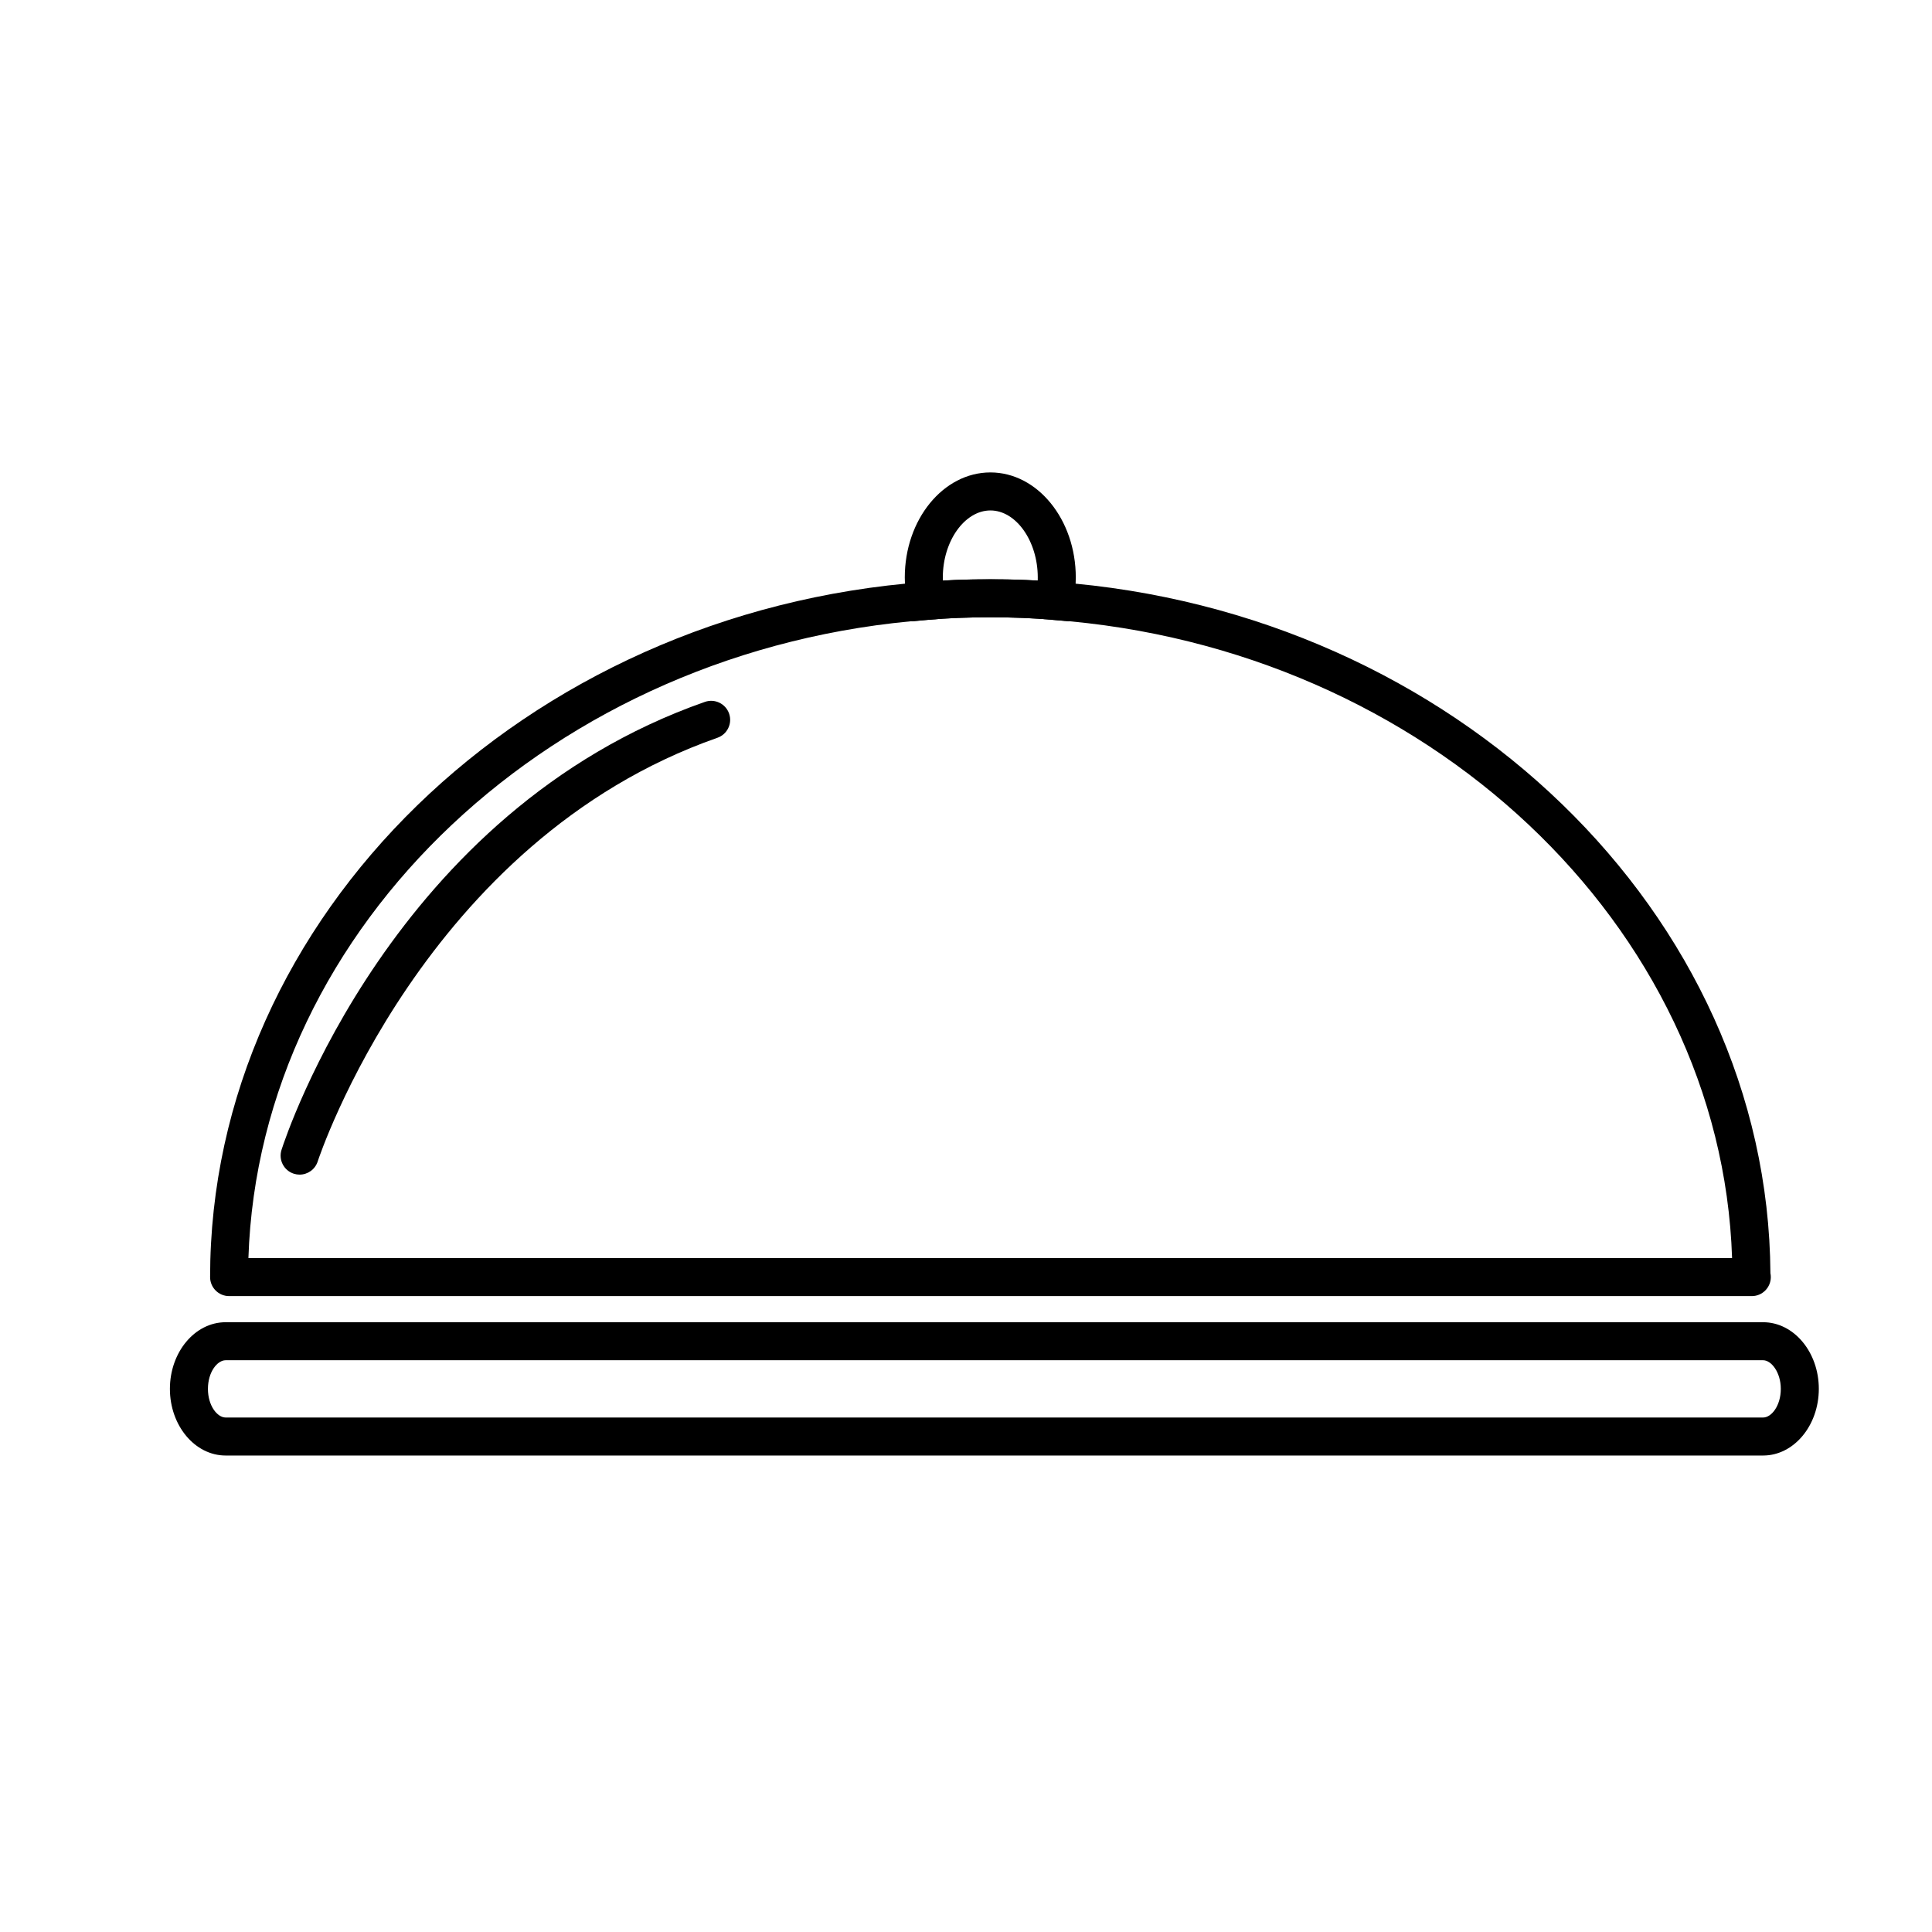
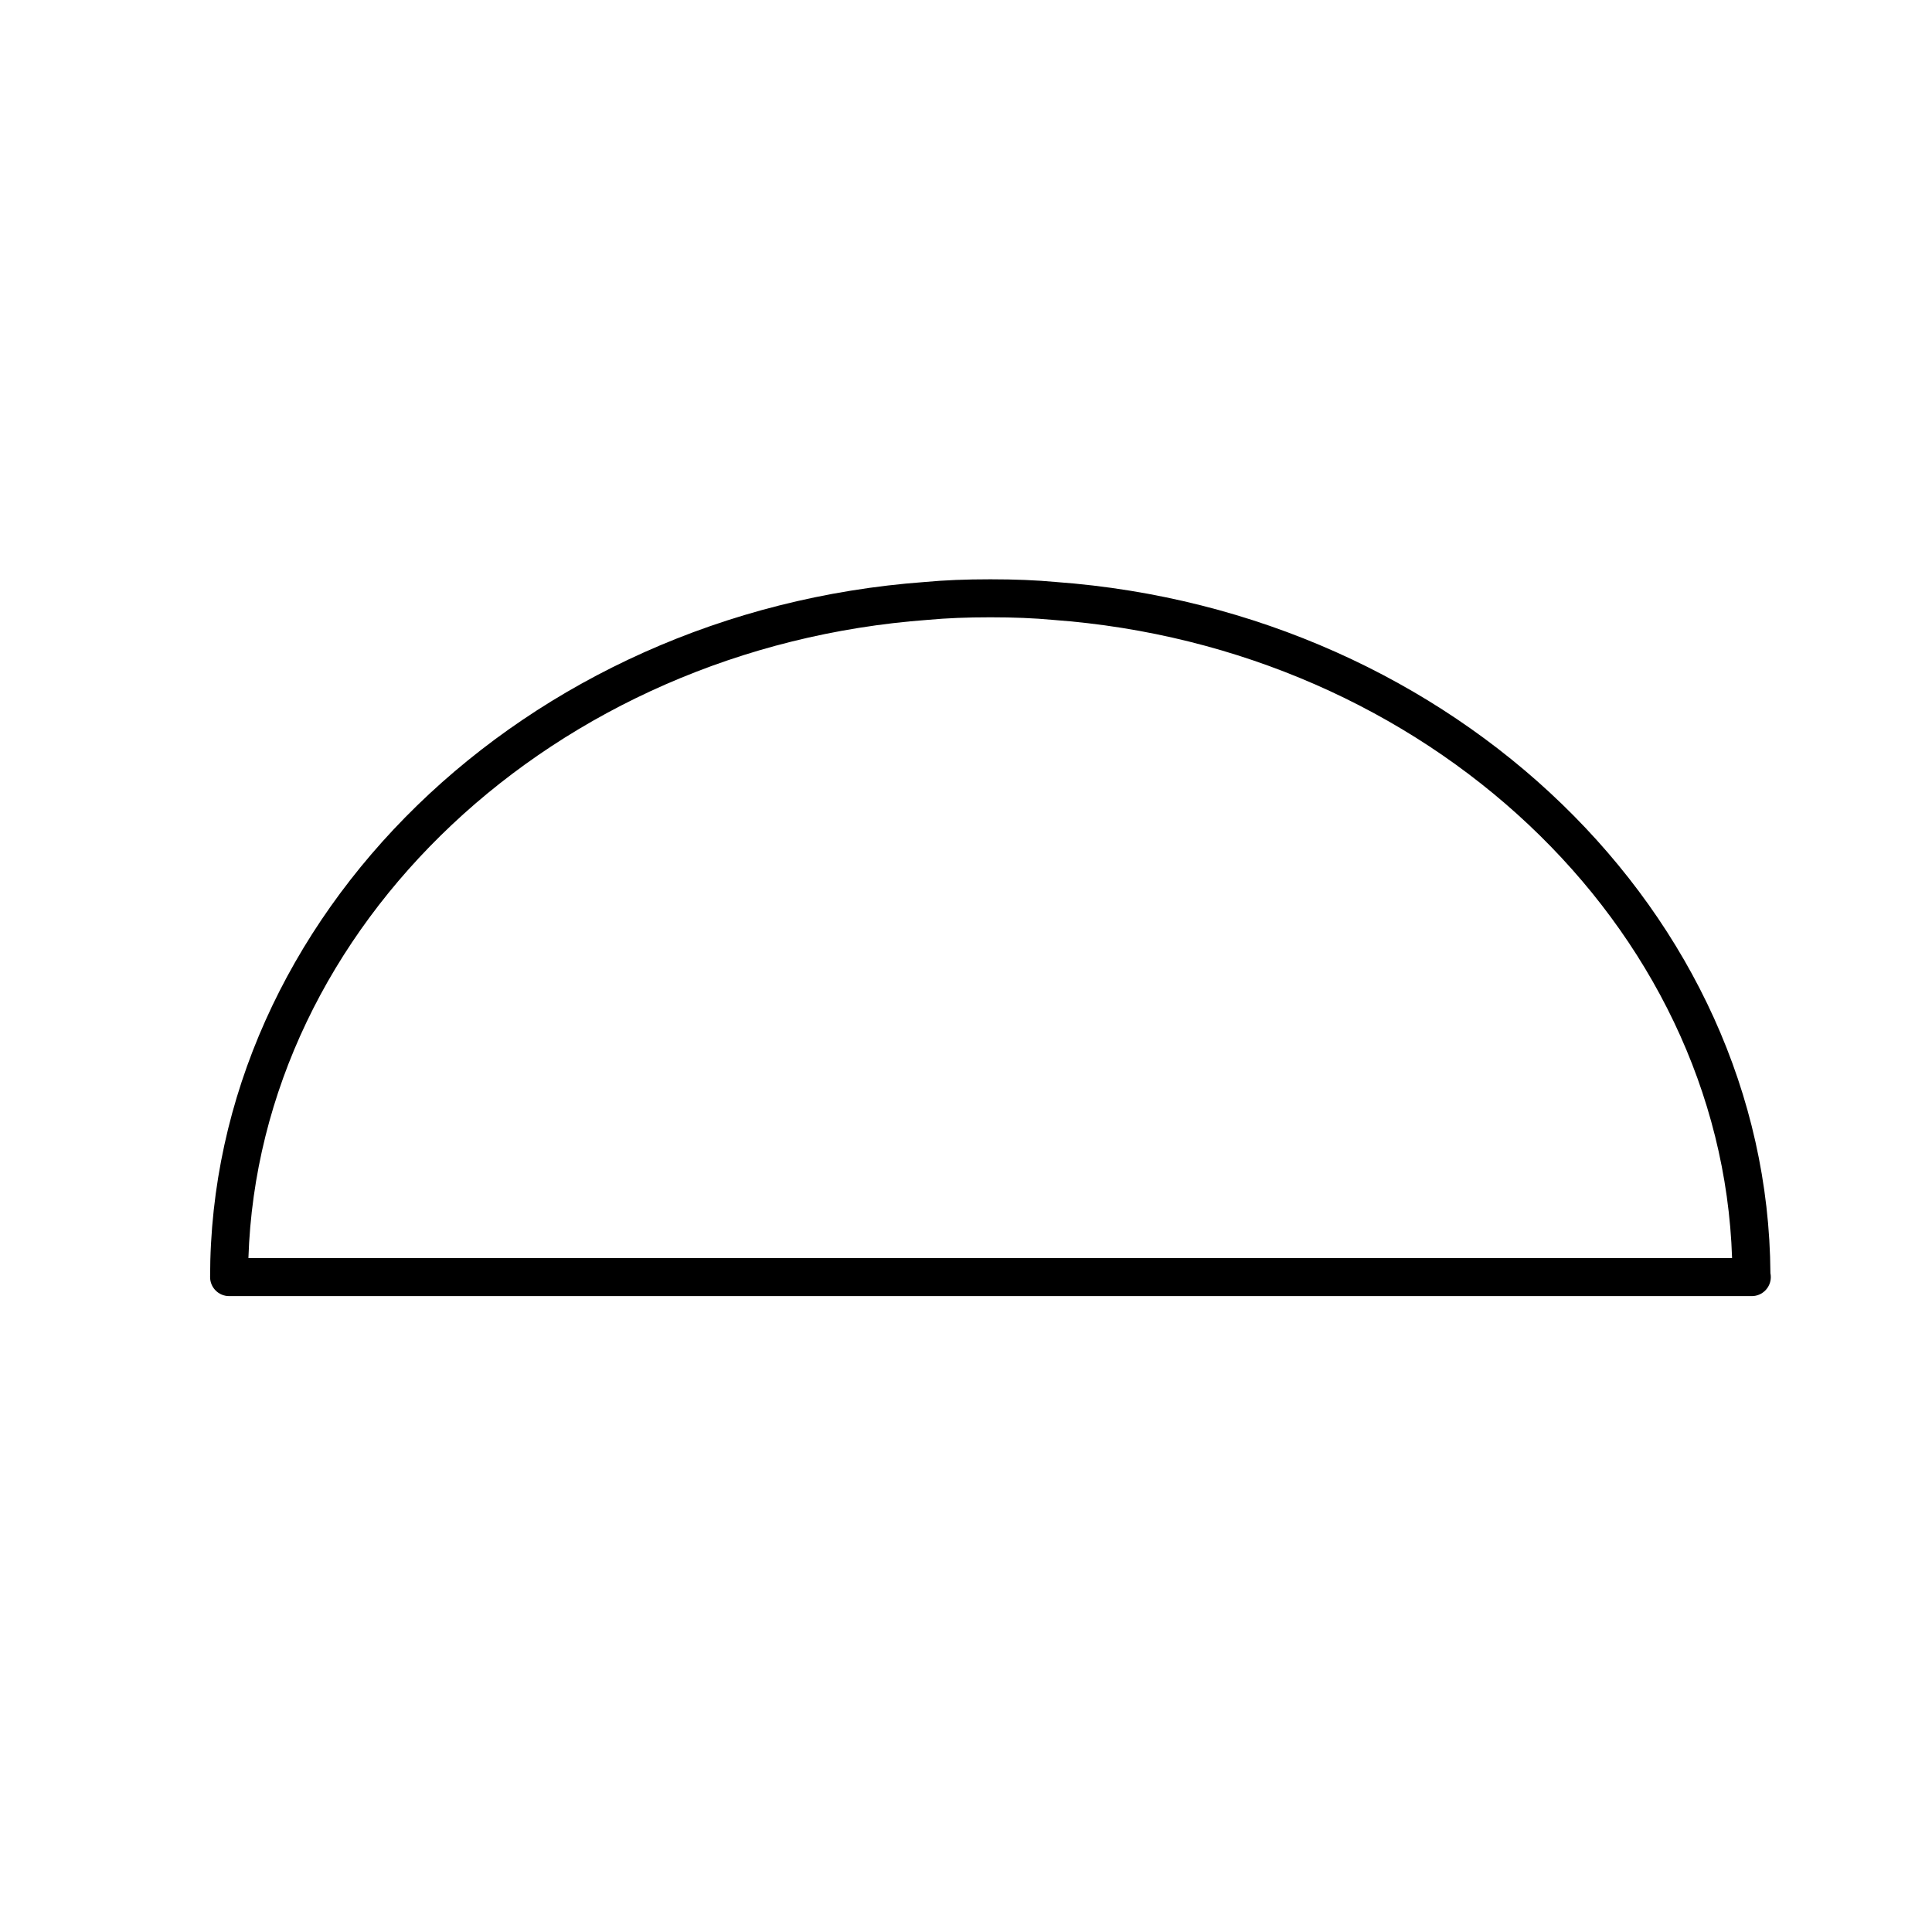
<svg xmlns="http://www.w3.org/2000/svg" fill="#000000" width="800px" height="800px" version="1.1" viewBox="144 144 512 512">
  <g>
    <path d="m608.25 487.48c-0.031 0-0.07-0.004-0.102 0h-403.43c-2.781 0-5.039-2.258-5.039-5.039 0-95.496 83.211-176.42 189.43-184.21 5.219-0.484 10.762-0.711 17.355-0.711 6.523 0 12.211 0.23 17.383 0.715 105.74 7.758 188.73 88.133 189.33 183.18 0.07 0.328 0.105 0.676 0.105 1.023-0.004 2.789-2.254 5.043-5.039 5.043zm-398.41-10.078h393.18c-2.875-88.047-80.91-161.86-180.01-169.13-4.953-0.465-10.34-0.68-16.547-0.68-6.281 0-11.531 0.211-16.531 0.672-99.184 7.289-177.21 81.102-180.1 169.14z" />
-     <path d="m427.29 308.67-4.363-0.406c-4.856-0.453-10.238-0.672-16.449-0.672-6.281 0-11.531 0.211-16.531 0.672l-4.359 0.402-1.004-4.262c-0.539-2.297-0.805-4.707-0.805-7.371 0-15.352 10.184-27.836 22.695-27.836 12.473 0 22.621 12.488 22.621 27.836 0 2.664-0.262 5.078-0.801 7.371zm-20.812-29.395c-6.84 0-12.621 8.133-12.621 17.758 0 0.281 0.004 0.559 0.012 0.832 3.875-0.238 7.981-0.348 12.605-0.348 4.551 0 8.691 0.109 12.535 0.348 0.004-0.273 0.012-0.551 0.012-0.832 0-9.629-5.742-17.758-12.543-17.758z" />
-     <path d="m611.24 529.73h-407.44c-8.148 0-14.773-7.926-14.773-17.668 0-9.738 6.625-17.66 14.773-17.66h407.44c8.141 0 14.766 7.918 14.766 17.66-0.004 9.742-6.625 17.668-14.766 17.668zm-407.44-25.25c-2.215 0-4.695 3.113-4.695 7.582 0 4.473 2.473 7.594 4.695 7.594h407.44c2.215 0 4.691-3.117 4.691-7.594 0-4.336-2.473-7.582-4.691-7.582z" />
-     <path d="m223.4 455.29c-0.508 0-1.027-0.082-1.535-0.242-2.644-0.848-4.106-3.684-3.258-6.328 1.168-3.652 29.527-89.75 112.19-118.71 2.613-0.918 5.496 0.457 6.418 3.09 0.922 2.625-0.465 5.5-3.09 6.418-77.832 27.27-105.65 111.42-105.93 112.27-0.684 2.137-2.66 3.5-4.797 3.5z" />
  </g>
</svg>